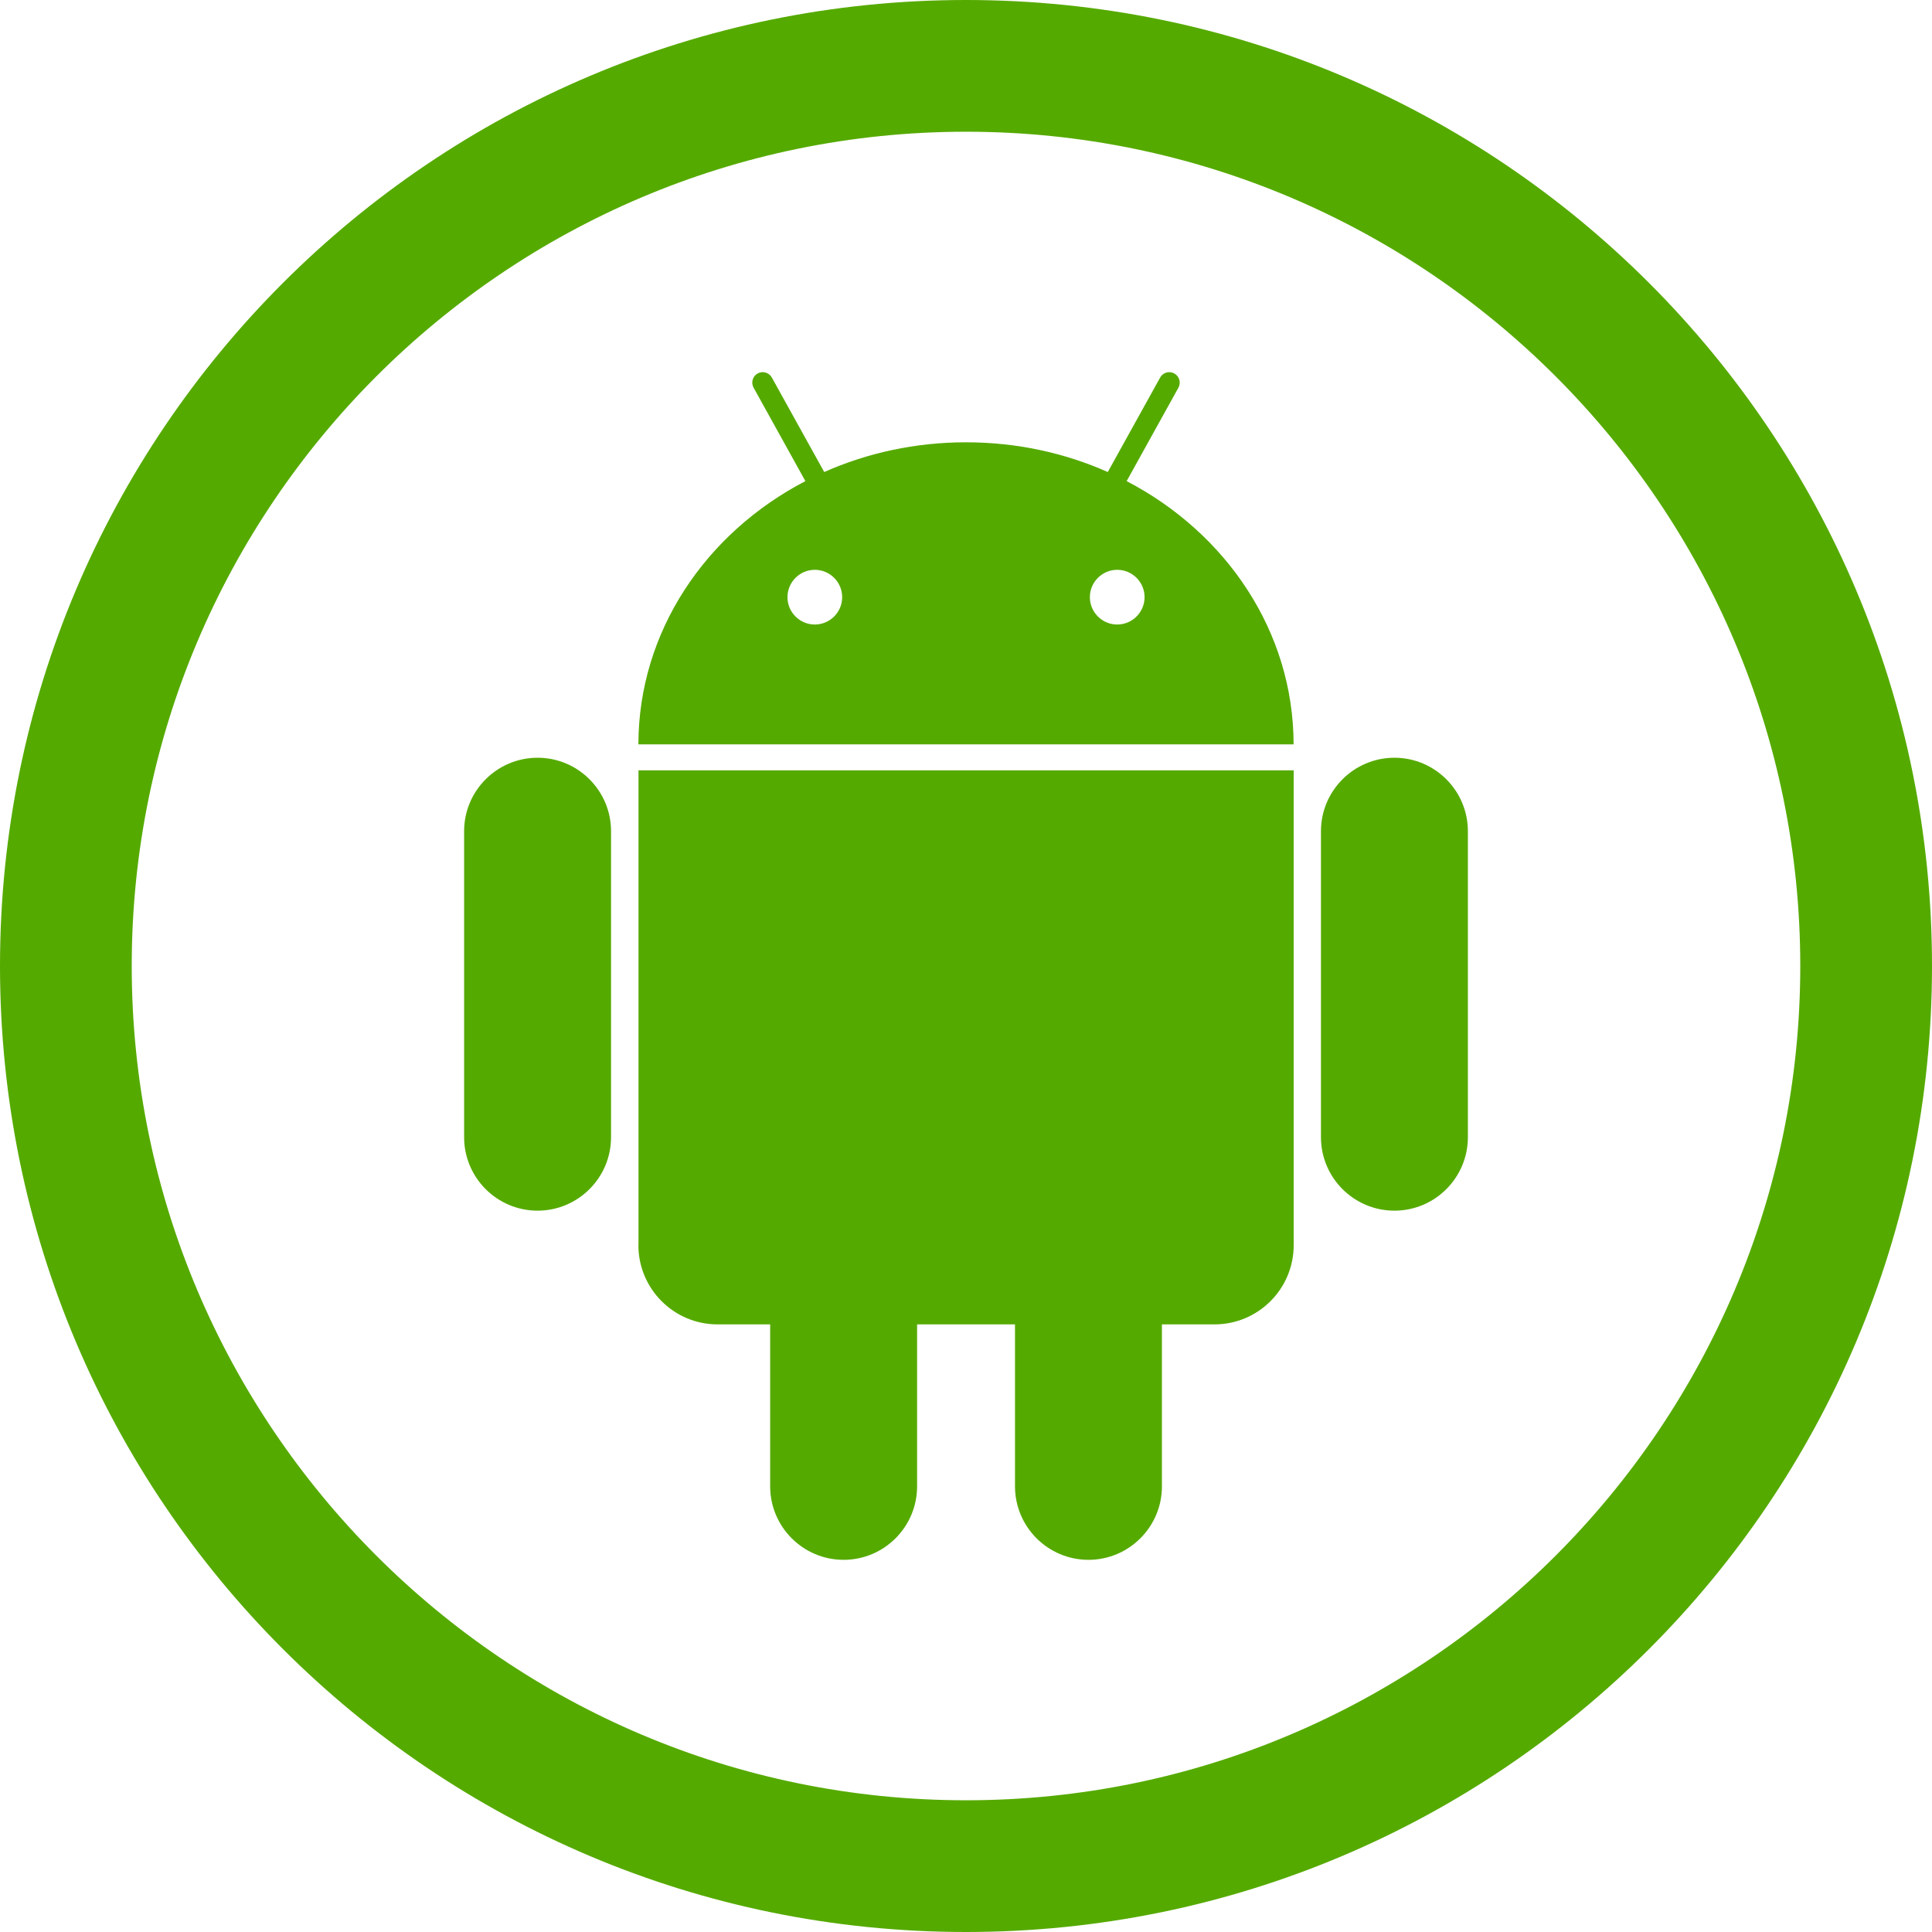
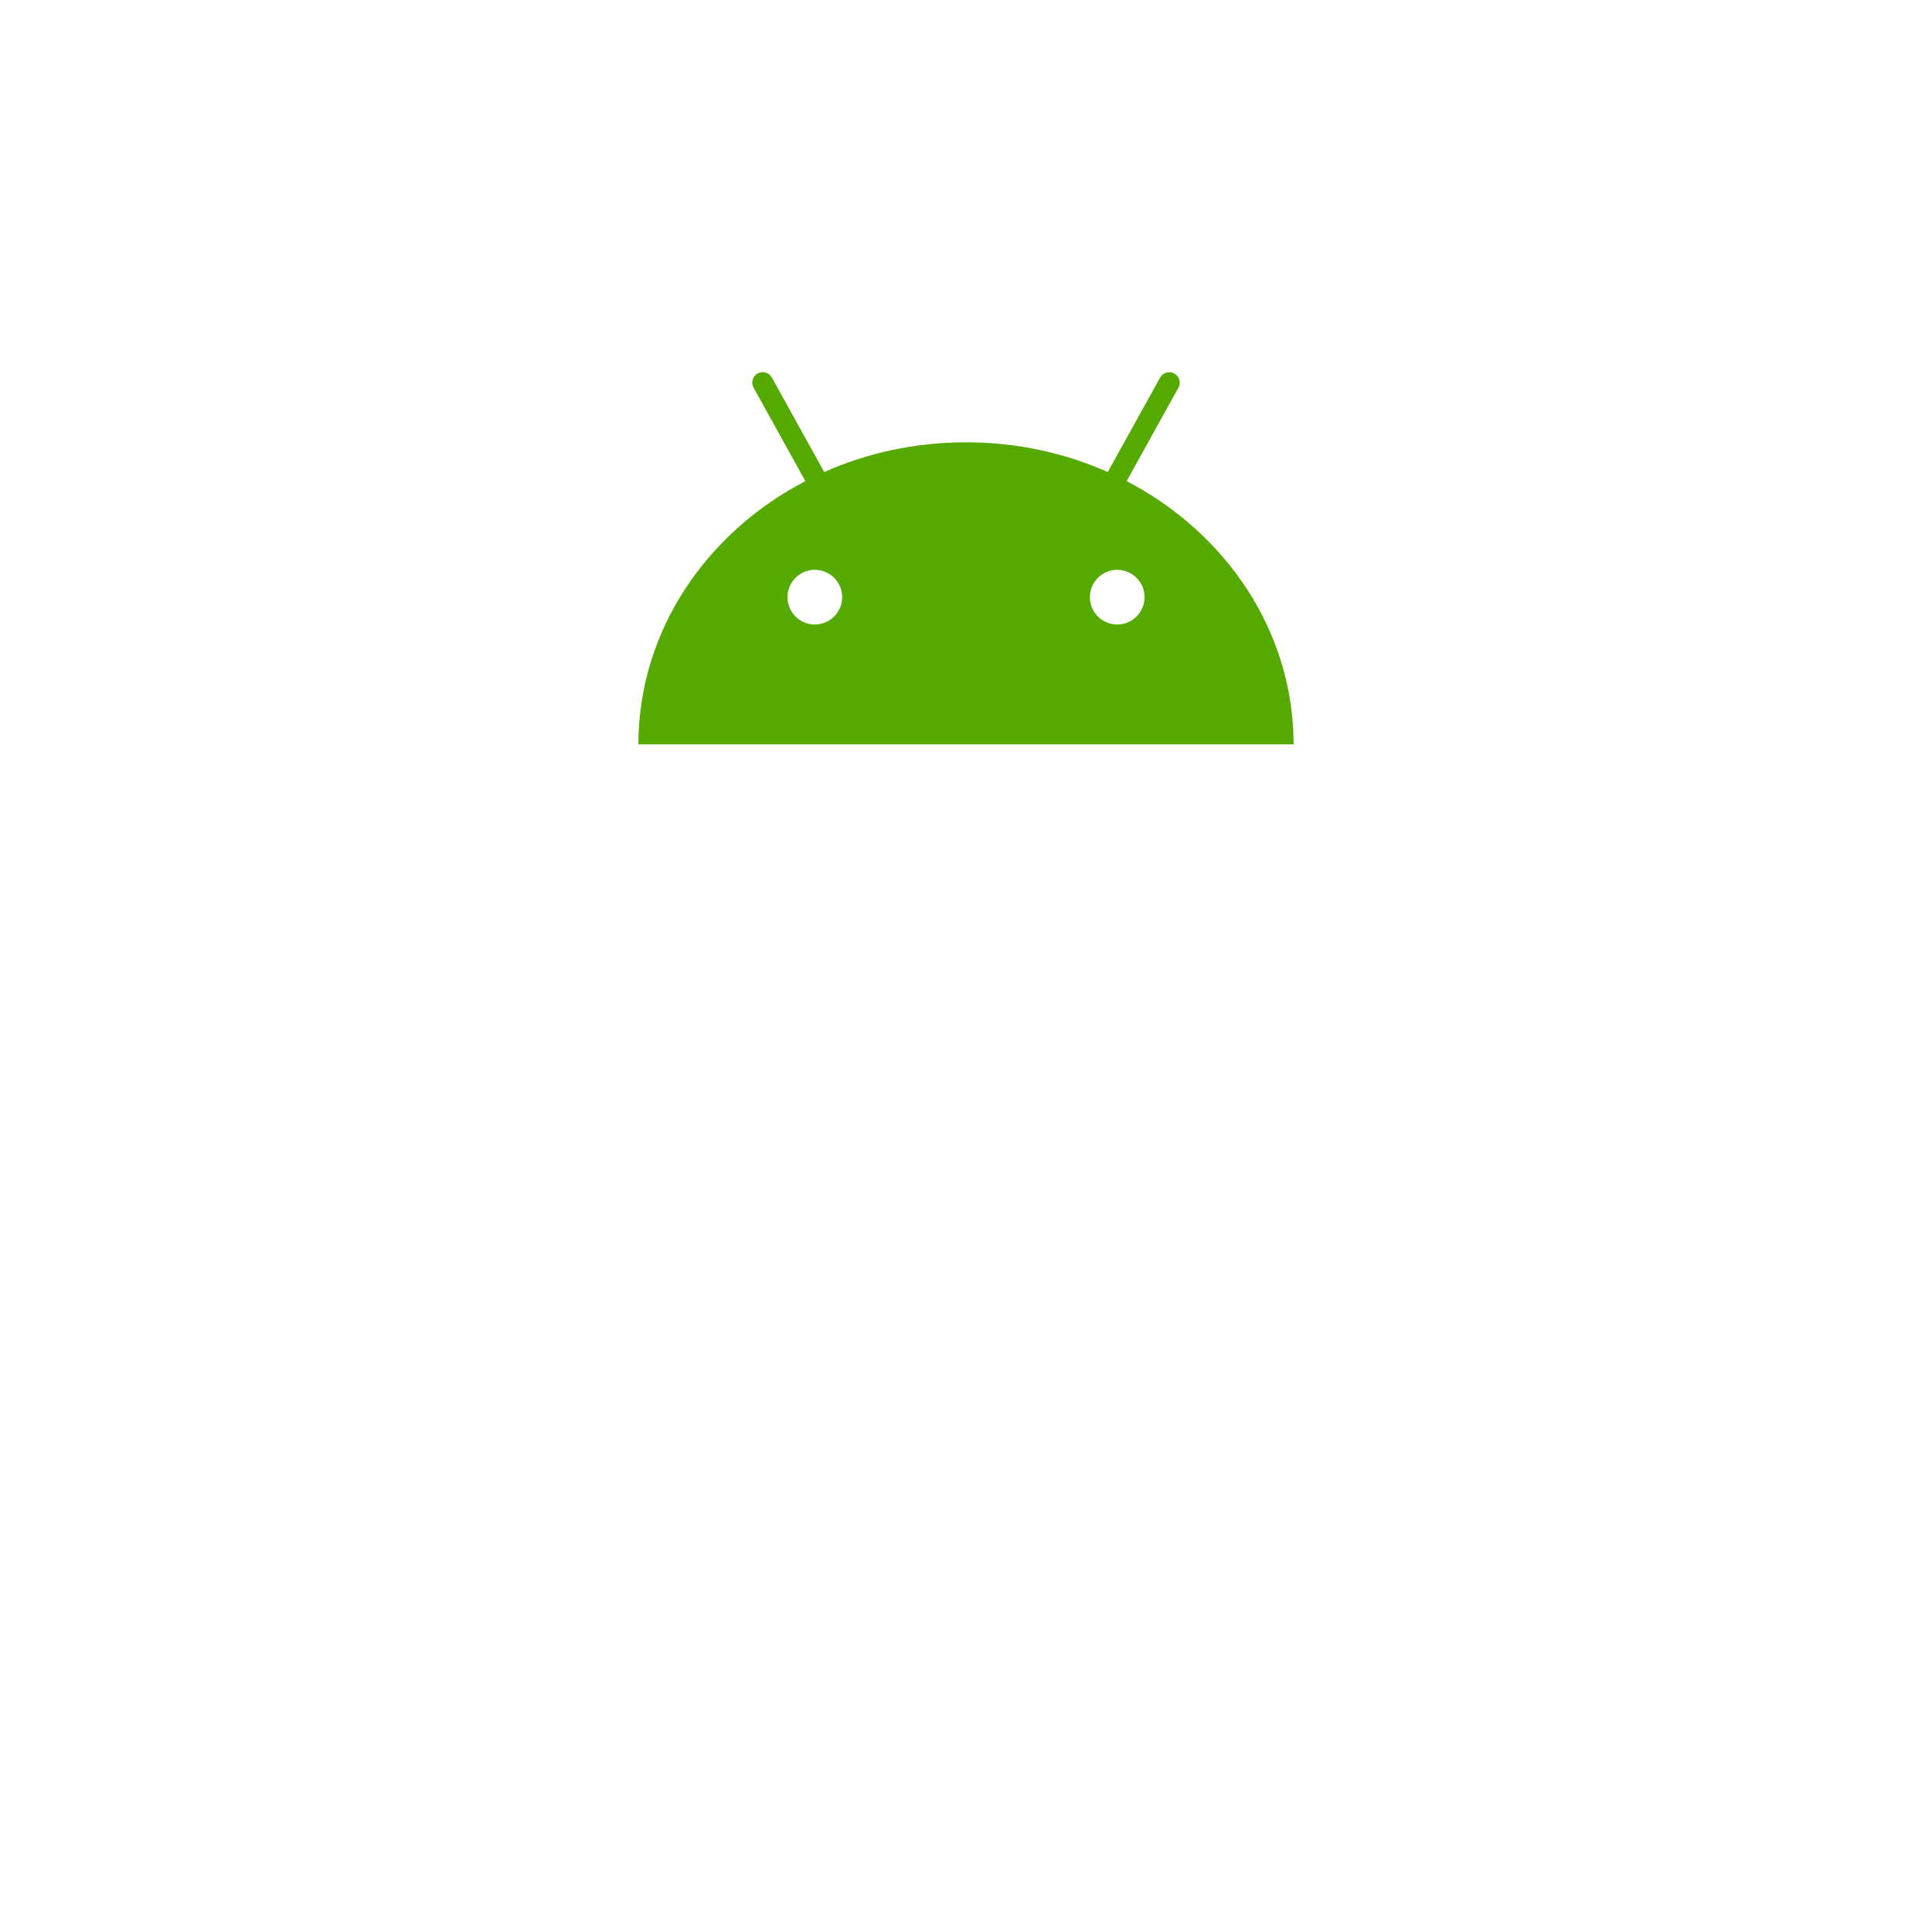
<svg xmlns="http://www.w3.org/2000/svg" id="a" width="44" height="44" viewBox="0 0 44 44">
-   <path d="m31.757,17.257c-.922,0-1.673.75-1.673,1.673v6.969c0,.922.75,1.673,1.673,1.673s1.673-.75,1.673-1.673v-6.969c0-.922-.75-1.673-1.673-1.673Z" style="fill:#5a0;" />
-   <path d="m12.243,17.257c-.922,0-1.673.75-1.673,1.673v6.969c0,.922.75,1.673,1.673,1.673s1.673-.75,1.673-1.673v-6.969c0-.922-.75-1.673-1.673-1.673Z" style="fill:#5a0;" />
-   <path d="m14.539,28.358c0,.996.808,1.804,1.804,1.804h1.197v3.689c0,.922.75,1.673,1.673,1.673s1.673-.75,1.673-1.673v-3.689h2.23v3.689c0,.922.75,1.673,1.673,1.673s1.673-.75,1.673-1.673v-3.689h1.197c.996,0,1.804-.808,1.804-1.804v-10.814h-14.922v10.814Z" style="fill:#5a0;" />
  <path d="m25.658,10.958l1.18-2.129c.063-.115.022-.26-.093-.323-.036-.02-.076-.03-.115-.03-.084,0-.165.044-.208.122l-1.193,2.152c-.977-.434-2.072-.677-3.229-.677s-2.252.243-3.229.677l-1.193-2.152c-.064-.115-.208-.156-.323-.093-.115.064-.156.209-.093.323l1.18,2.129c-2.267,1.18-3.8,3.422-3.803,5.995h14.922c-.003-2.573-1.535-4.815-3.803-5.995Zm-7.101,3.265c-.344,0-.623-.28-.623-.623s.28-.623.623-.623.623.28.623.623-.28.623-.623.623Zm6.887,0c-.344,0-.623-.28-.623-.623s.28-.623.623-.623.623.28.623.623-.28.623-.623.623Z" style="fill:#5a0;" />
-   <path d="m22,3c10.477,0,19,8.523,19,19s-8.523,19-19,19S3,32.477,3,22,11.523,3,22,3m0-3C9.85,0,0,9.85,0,22s9.85,22,22,22,22-9.85,22-22S34.15,0,22,0h0Z" style="fill:#5a0;" />
</svg>